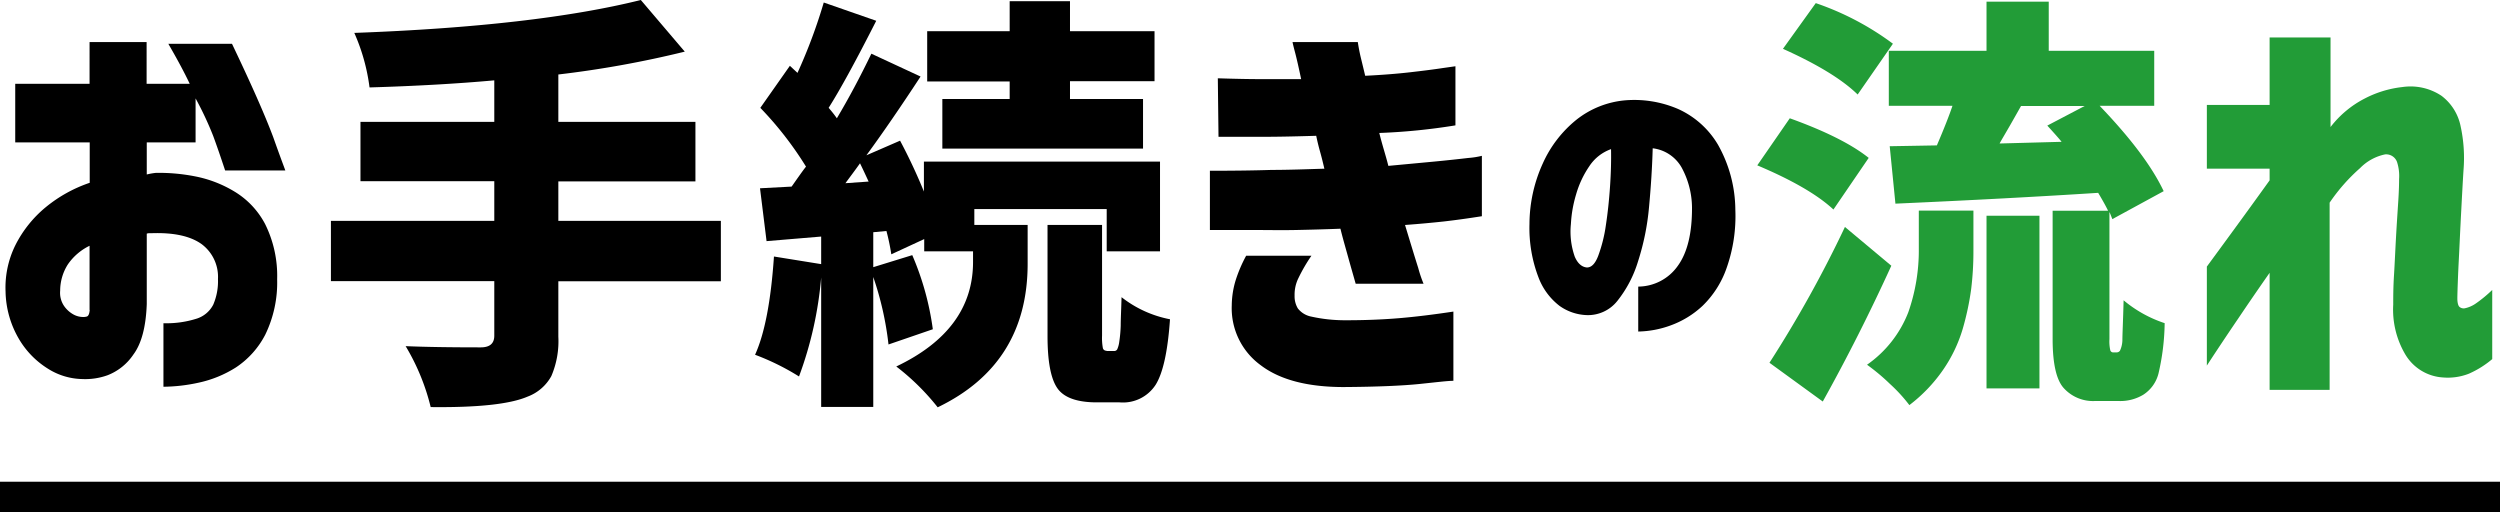
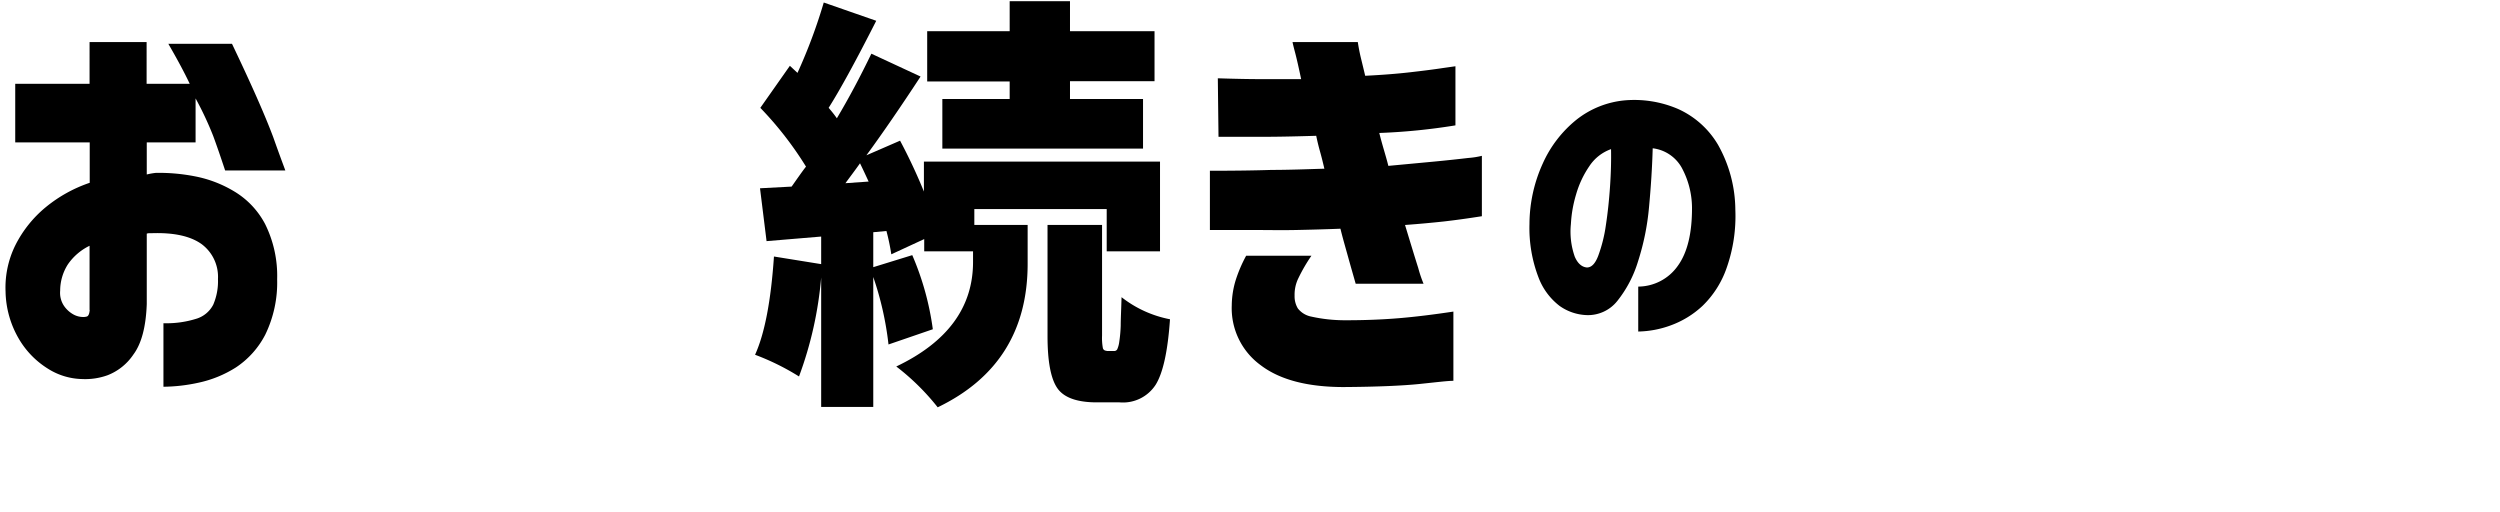
<svg xmlns="http://www.w3.org/2000/svg" width="328.25" height="67.25" viewBox="0 0 328.25 67.25">
  <defs>
    <style>.cls-1{fill:#229c37;}</style>
  </defs>
  <g id="レイヤー_2" data-name="レイヤー 2">
    <g id="レイヤー_1-2" data-name="レイヤー 1">
      <path d="M2,18.7V11h9.76V5.52h7.49V11h5.66c-.65-1.38-1.58-3.13-2.81-5.25h8.36q3.87,8.1,5.44,12.33c1,2.83,1.56,4.26,1.56,4.3H29.56q-.91-2.75-1.56-4.51a43.21,43.21,0,0,0-2.32-4.95V18.7H19.27v4.21a9,9,0,0,1,1.18-.21,24.41,24.41,0,0,1,5.18.46,15.72,15.72,0,0,1,5.17,2,10.91,10.91,0,0,1,4,4.24,15.26,15.26,0,0,1,1.59,7.27,15.64,15.64,0,0,1-1.56,7.27,11.46,11.46,0,0,1-3.85,4.3,15,15,0,0,1-4.88,2,22.37,22.37,0,0,1-4.64.54V42.44a13.1,13.1,0,0,0,4.29-.58A3.7,3.7,0,0,0,28,40a7.78,7.78,0,0,0,.62-3.36,5.36,5.36,0,0,0-2.15-4.59C25,31,22.83,30.52,19.91,30.62h-.32a.91.91,0,0,0-.32.06v9.24q-.16,4.48-1.75,6.62a7.24,7.24,0,0,1-3.4,2.73,8.64,8.64,0,0,1-3.31.5A8.72,8.72,0,0,1,6.28,48.4a11.38,11.38,0,0,1-3.82-3.94A12.73,12.73,0,0,1,.73,38.28a12.54,12.54,0,0,1,1.32-6.15A15.49,15.49,0,0,1,6,27.21,18.41,18.41,0,0,1,11.78,24V18.7Zm9.76,22V32.27a7.34,7.34,0,0,0-2.86,2.46,6.45,6.45,0,0,0-1,3.44,3.07,3.07,0,0,0,.51,2A3.65,3.65,0,0,0,9.7,41.32a2.66,2.66,0,0,0,1.32.3s.17,0,.38-.06S11.74,41.2,11.78,40.69Z" />
-       <path d="M94.65,29v7.93H73.31v7.28a11.6,11.6,0,0,1-.92,5.17,5.91,5.91,0,0,1-3.13,2.7q-3.45,1.48-12.71,1.37a28.75,28.75,0,0,0-3.29-8q3.83.16,9.86.16c1.19,0,1.78-.51,1.78-1.53V36.91H43.45V29H64.9V23.79H47.33V16H64.9V10.55q-7.28.66-16.38.93a25.61,25.61,0,0,0-2-7.16Q70.29,3.45,84.14,0l5.77,6.78a135.4,135.4,0,0,1-16.6,3V16h18v7.82h-18V29Z" />
      <path d="M127.93,27.45v2.08h7v5.09q0,13.17-11.81,18.86a30.76,30.76,0,0,0-5.44-5.36q10.08-4.8,10.08-13.72V33h-6.41V31.39l-4.32,2a29.9,29.9,0,0,0-.64-3.06l-1.73.16v4.59l5.12-1.58a36.94,36.94,0,0,1,2.7,9.73l-5.82,2a41.33,41.33,0,0,0-2-8.86V53.43h-6.84v-17a49.19,49.19,0,0,1-2.91,13,32,32,0,0,0-5.77-2.85q1.89-4.16,2.48-12.9l6.2,1V31.06l-7.17.6-.86-6.94,4.15-.22.83-1.18c.45-.63.8-1.12,1.06-1.44a45.56,45.56,0,0,0-6-7.72l3.88-5.52,1,.93A70,70,0,0,0,108.16.33l6.89,2.4q-4,7.88-6.25,11.43a15.69,15.69,0,0,1,1.08,1.37q2.31-3.88,4.53-8.48l6.46,3q-3.93,6-7.11,10.34l4.42-1.92a71.67,71.67,0,0,1,3.13,6.68V21.22h31V33h-7V27.45Zm-17-3.39,3.12-.22c-.5-1.09-.88-1.89-1.13-2.4C112.2,22.46,111.53,23.33,111,24.06ZM132.57,13v-2.3H121.74V4.1h10.83V.16h7.92V4.1h11.1v6.56h-11.1V13h9.59v6.51H123.73V13Zm12.72,33.09h1a.45.45,0,0,0,.4-.22,3.49,3.49,0,0,0,.27-1,17.54,17.54,0,0,0,.19-2.13c0-.91.07-2.15.11-3.72a14.86,14.86,0,0,0,6.36,2.9q-.43,6.28-1.89,8.61A5.11,5.11,0,0,1,147,52.83h-3c-2.58,0-4.31-.62-5.17-1.86s-1.29-3.52-1.29-6.84V29.53h7.16V44.08a7.28,7.28,0,0,0,.11,1.64A.46.46,0,0,0,145.29,46.05Z" />
      <path d="M159.9,10.28c2.19.07,4.07.11,5.63.11h5.31c-.32-1.53-.59-2.72-.81-3.55s-.32-1.28-.32-1.32h8.57c.11.73.25,1.46.43,2.19s.36,1.48.54,2.24q3.28-.16,5.9-.46c1.74-.2,3.16-.38,4.26-.55l1.69-.24v7.76a80.07,80.07,0,0,1-10,1c.18.72.38,1.44.59,2.16s.42,1.43.6,2.16l5.87-.55c1.9-.18,3.45-.35,4.63-.49a10.72,10.72,0,0,0,1.78-.28v7.93q-2.81.44-5,.69c-1.49.16-3.18.32-5.09.46.72,2.37,1.29,4.25,1.73,5.63a16.51,16.51,0,0,0,.7,2.08H178c-.32-1.13-.66-2.3-1-3.53s-.7-2.45-1-3.69c-2,.08-3.92.13-5.82.17s-3.72,0-5.45,0h-5.87V22.42q4.8,0,8.11-.11c2.21,0,4.52-.09,6.92-.16-.18-.77-.36-1.51-.56-2.22s-.37-1.41-.51-2.1c-2.34.07-4.43.12-6.28.13s-3.4,0-4.64,0l-1.91,0Zm3.72,23.3h8.57a21.87,21.87,0,0,0-1.7,2.92,4.91,4.91,0,0,0-.51,2.33,3.07,3.07,0,0,0,.43,1.67,2.93,2.93,0,0,0,1.72,1.06,20.36,20.36,0,0,0,4.53.49c2.52,0,4.83-.09,7-.27s4.51-.47,7.17-.87V50c-.72,0-2.18.18-4.39.41s-5.56.38-10,.41q-7.17,0-10.94-2.89a9.25,9.25,0,0,1-3.77-7.82,11.62,11.62,0,0,1,.53-3.37A18.26,18.26,0,0,1,163.62,33.58Z" />
      <path d="M222.16,27.21A11.19,11.19,0,0,0,220.8,22a5.05,5.05,0,0,0-3.8-2.53c-.07,2.54-.24,5.11-.48,7.7a32.65,32.65,0,0,1-1.45,7.16,15.58,15.58,0,0,1-2.72,5.19,4.91,4.91,0,0,1-4.1,1.85,6.54,6.54,0,0,1-3.47-1.2A8.47,8.47,0,0,1,202,36.41a18.09,18.09,0,0,1-1.18-7,19.32,19.32,0,0,1,1.74-7.93A15.51,15.51,0,0,1,207,15.71a12,12,0,0,1,6.31-2.53,14.54,14.54,0,0,1,7,1.12A11.61,11.61,0,0,1,225.57,19a17.6,17.6,0,0,1,2.28,8.54,20.48,20.48,0,0,1-1.14,7.63,12.7,12.7,0,0,1-3.18,5,12.23,12.23,0,0,1-4.24,2.58,13,13,0,0,1-4.19.78v-5.9a6.4,6.4,0,0,0,5.2-2.73C221.56,33.16,222.18,30.59,222.16,27.21Zm-13.8,7.91c.6,0,1.09-.49,1.49-1.54a19.22,19.22,0,0,0,1-4c.25-1.63.43-3.35.55-5.13s.16-3.41.13-4.87a5.71,5.71,0,0,0-2.85,2.24,12.78,12.78,0,0,0-1.74,3.71,16.43,16.43,0,0,0-.68,3.88,9.88,9.88,0,0,0,.51,4.3C207.15,34.59,207.69,35.06,208.36,35.12Z" />
-       <path class="cls-1" d="M245.36,20.73l-4.63,6.78q-3.12-2.9-10-5.8L235,15.53Q242,18.05,245.36,20.73Zm-3.12,9.07,6.09,5.09q-4.16,9.13-9,17.83l-7-5.09A156.49,156.49,0,0,0,242.24,29.8Zm6.3-24.06-4.63,6.67q-3-2.94-9.81-6l4.31-6A36.88,36.88,0,0,1,248.54,5.74Zm3.4,26.91v-5h7.17v5.25a40.3,40.3,0,0,1-.3,5.09,36,36,0,0,1-1.1,5.17,18.92,18.92,0,0,1-2.59,5.41,20.32,20.32,0,0,1-4.42,4.62,20.61,20.61,0,0,0-2.56-2.79,26.7,26.7,0,0,0-3-2.51A15,15,0,0,0,250.56,41,24.57,24.57,0,0,0,251.94,32.65Zm25.49,13.62h.48a.54.54,0,0,0,.44-.22,3.45,3.45,0,0,0,.32-1.37c0-.77.09-2.52.16-5.25a16.32,16.32,0,0,0,5.39,3,30.6,30.6,0,0,1-.81,6.61,4.67,4.67,0,0,1-2,2.79,5.85,5.85,0,0,1-3.29.82h-3a5.18,5.18,0,0,1-4.1-1.64q-1.51-1.58-1.51-6.5V27.67h7.28c-.22-.47-.65-1.26-1.3-2.35q-11.81.76-26.62,1.42l-.75-7.54,6.19-.11q1.41-3.29,2.05-5.2H248V6.67h12.83V.22H269V6.67h13.85v7.22h-7.17q6.15,6.41,8.41,11.21l-6.74,3.67c-.21-.55-.34-.86-.38-.93V44.52a5.28,5.28,0,0,0,.11,1.47A.39.39,0,0,0,277.43,46.27ZM260.83,51V28.33h6.95V51Zm1.73-32.16,8.13-.22c-.32-.4-.95-1.11-1.88-2.13l4.9-2.57h-8.35c-.33.58-.8,1.42-1.43,2.52S262.84,18.3,262.56,18.81Z" />
-       <path class="cls-1" d="M298,51.19V35.82q-2.26,3.23-4.12,6c-1.24,1.82-2.62,3.88-4.12,6.18V35q4.79-6.51,8.24-11.32V22.15h-8.24V13.78H298V4.92h8V16.68a13.33,13.33,0,0,1,4.5-3.75,14,14,0,0,1,4.93-1.5,7.33,7.33,0,0,1,5.14,1.15,6.65,6.65,0,0,1,2.51,4,19.58,19.58,0,0,1,.38,5.74c-.08,1.24-.16,2.71-.25,4.4s-.18,3.42-.26,5.17-.17,3.29-.22,4.62-.08,2.24-.08,2.71.1.95.3,1.09a.84.84,0,0,0,.67.17,3.91,3.91,0,0,0,1.45-.63,17.1,17.1,0,0,0,2.16-1.78v9.08a12.58,12.58,0,0,1-3.05,1.91,7.58,7.58,0,0,1-3.42.5,6.19,6.19,0,0,1-4.93-3A11.57,11.57,0,0,1,314.23,40c0-1,0-2.22.1-3.83s.17-3.3.27-5.08.21-3.38.3-4.79S315,24,315,23.52a5.94,5.94,0,0,0-.27-2.25,1.52,1.52,0,0,0-1.56-1,6.4,6.4,0,0,0-3.29,1.8,24,24,0,0,0-4,4.54V51.19Z" />
-       <rect y="63.25" width="328.25" height="4" />
    </g>
  </g>
</svg>